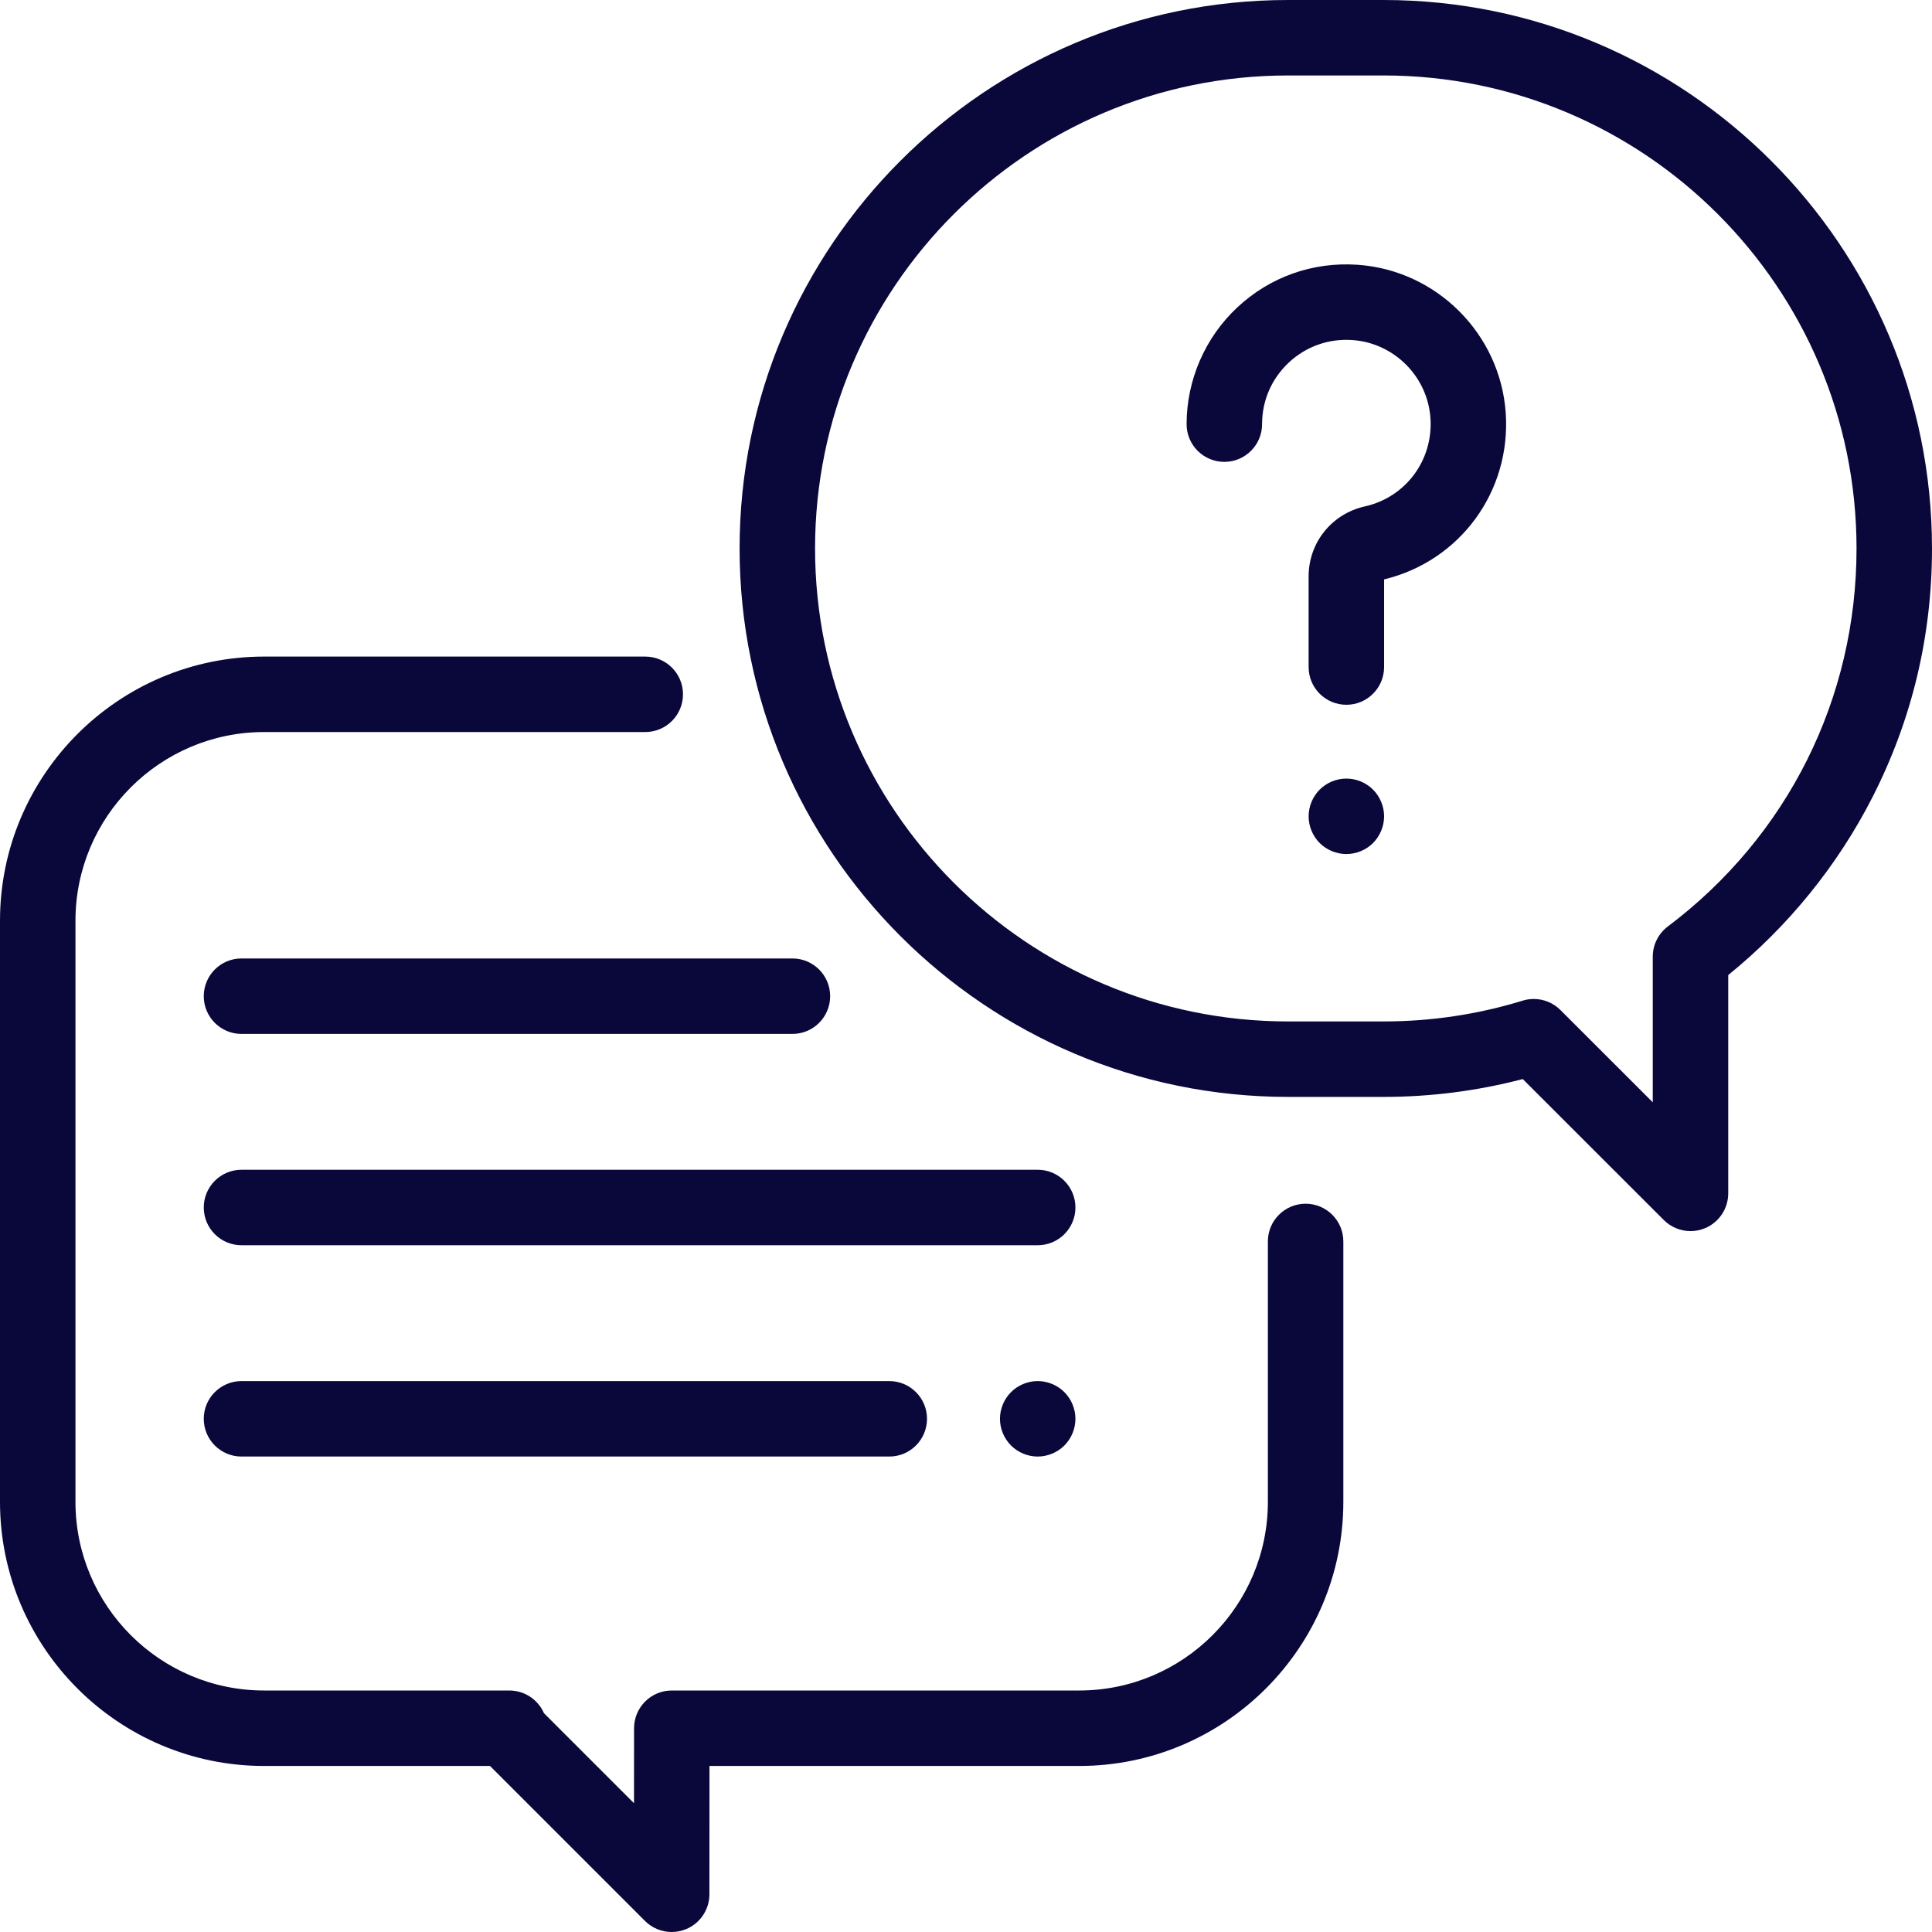
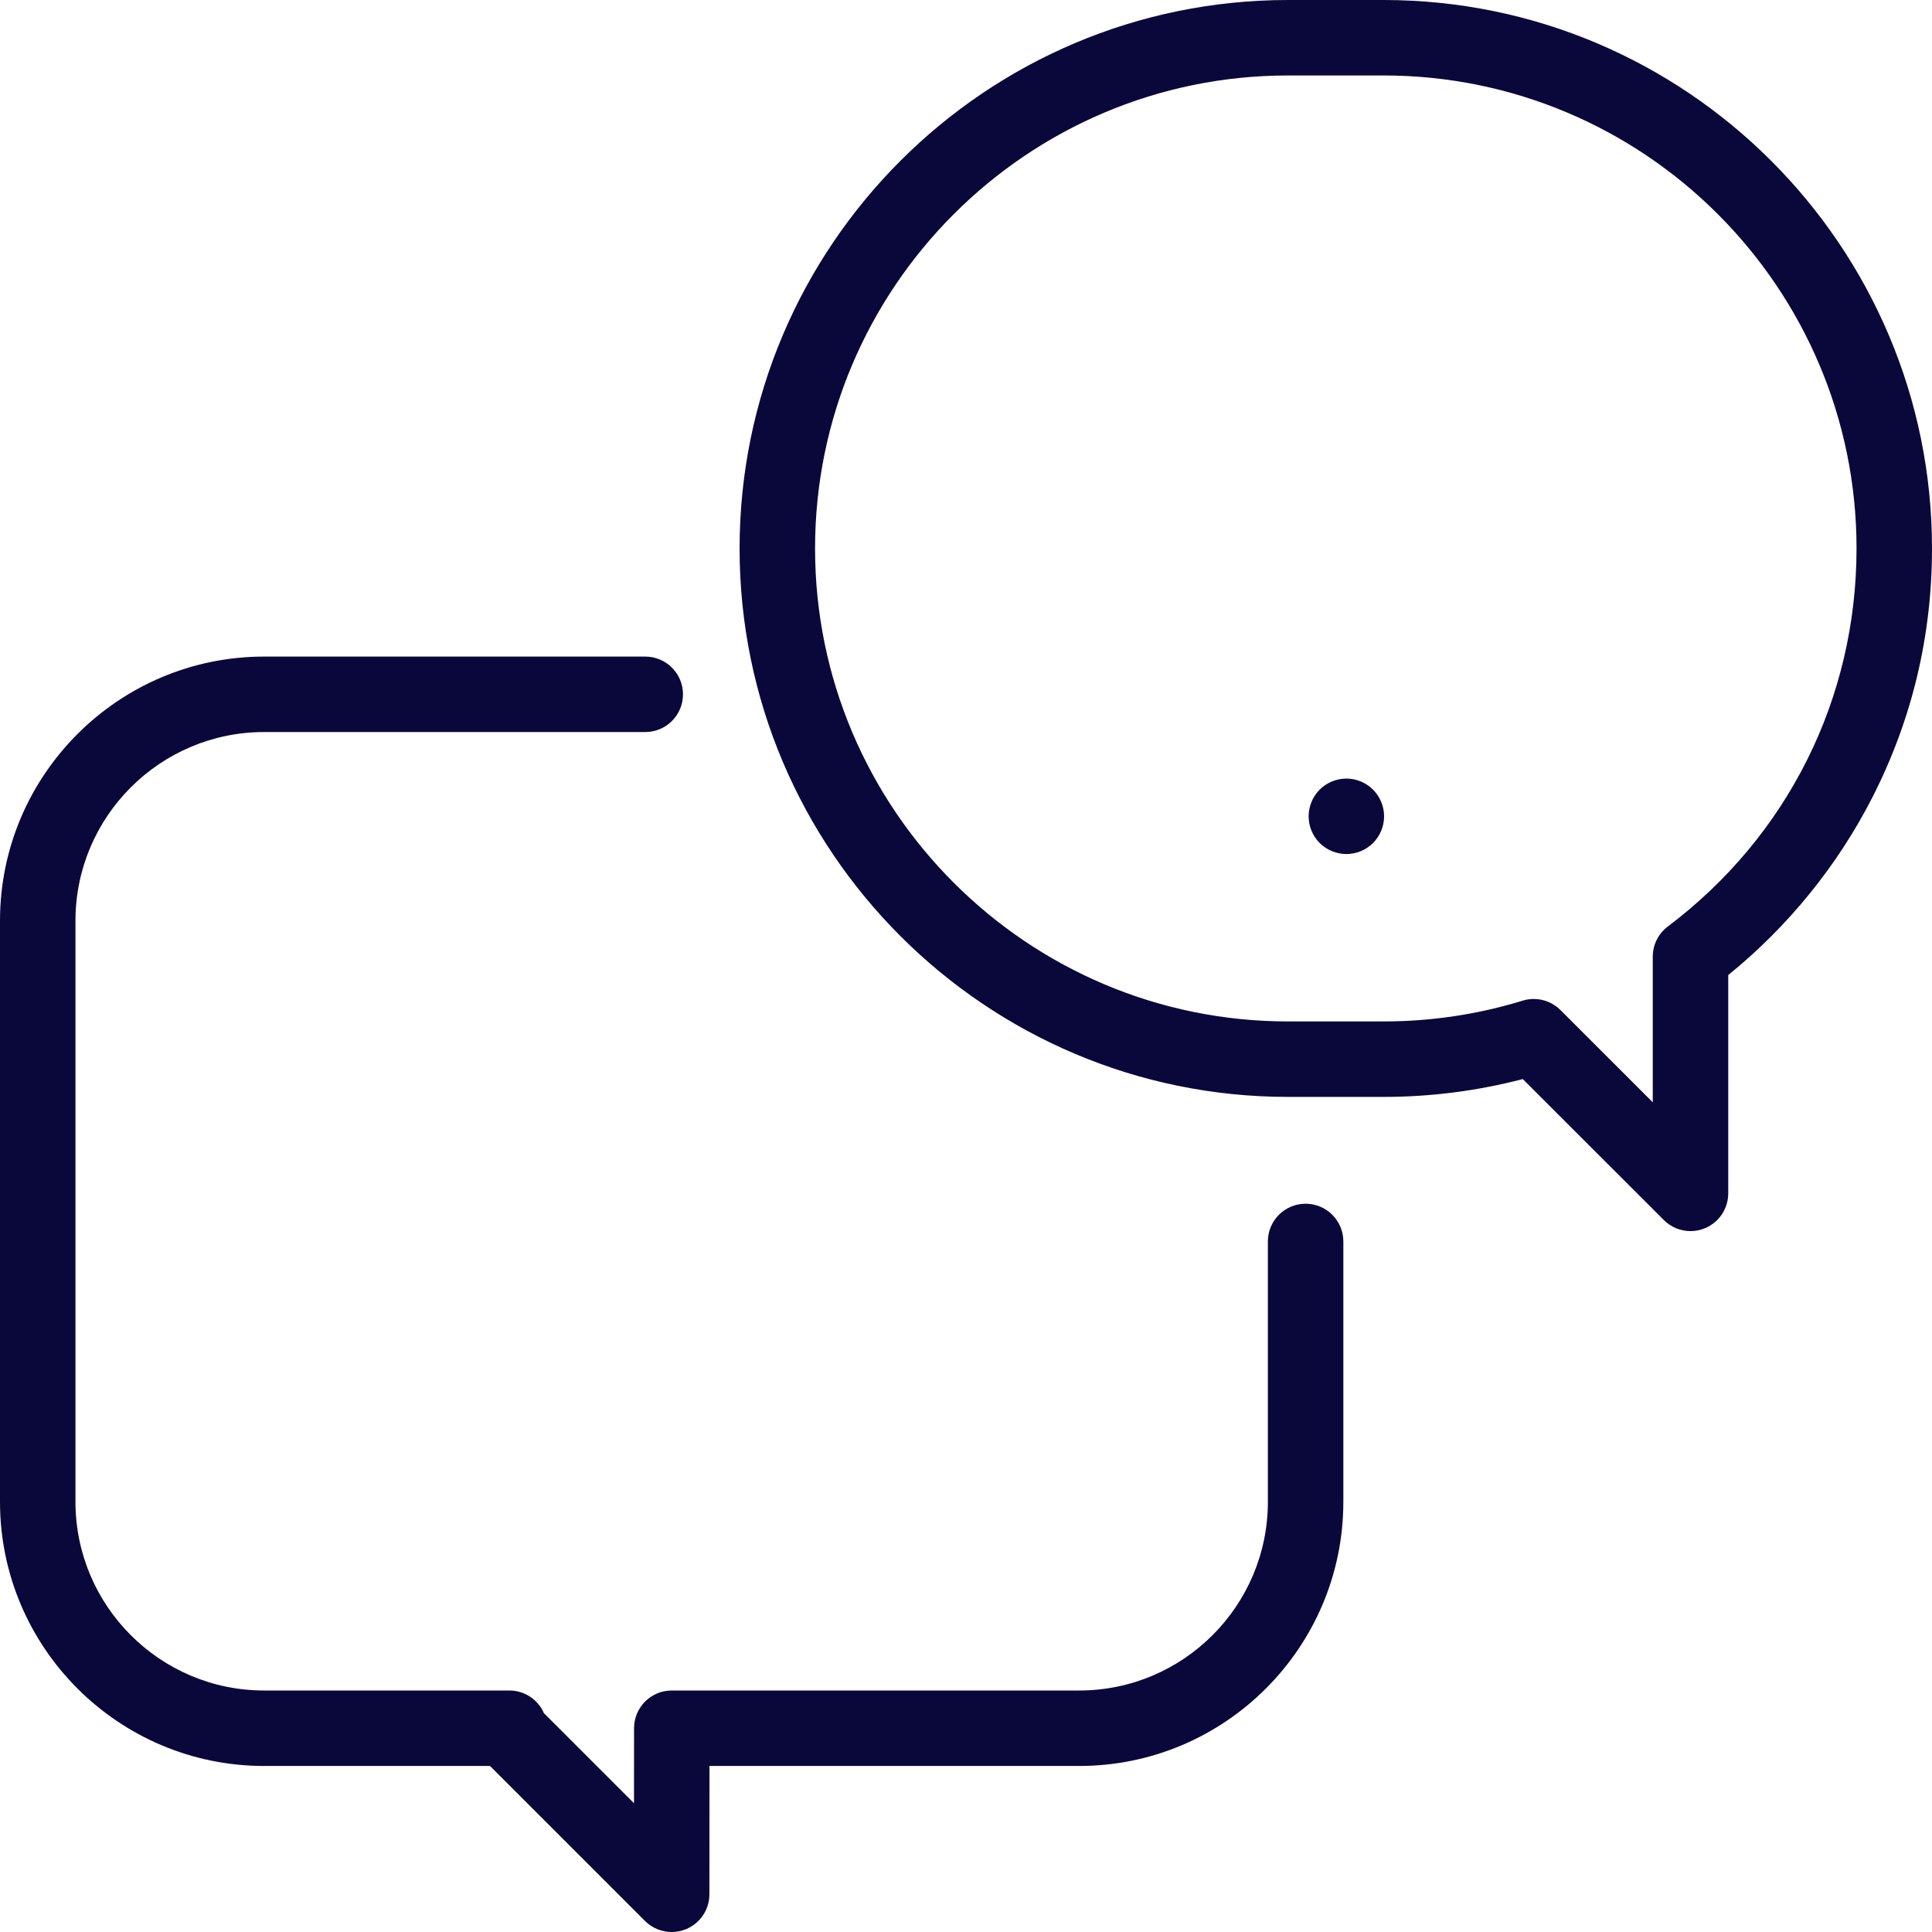
<svg xmlns="http://www.w3.org/2000/svg" width="512" height="512" viewBox="0 0 512 512" fill="none">
  <path d="M178.002 512C175.399 512 172.842 510.984 170.929 509.071L129.858 468H70C31.402 468 0 436.598 0 398V244C0 205.402 31.402 174 70 174H171C176.522 174 181 178.477 181 184C181 189.523 176.522 194 171 194H70C42.43 194 20 216.43 20 244V398C20 425.57 42.43 448 70 448H134.979C139.069 448 142.605 450.461 144.15 454.008L168.018 477.875L168.032 457.993C168.036 452.473 172.511 448 178.032 448H286C313.57 448 336 425.57 336 398V329C336 323.477 340.478 319 346 319C351.522 319 356 323.477 356 329V398C356 436.598 324.598 468 286 468H188.024L188 502.007C187.997 506.05 185.56 509.694 181.823 511.24C180.588 511.751 179.289 512 178.002 512Z" fill="#0A083B" />
  <path d="M448.002 326.255C445.4 326.255 442.844 325.239 440.931 323.328L403.544 285.962C391.544 289.102 379.163 290.691 366.654 290.691H341.345C261.202 290.691 196 225.49 196 145.346C196 65.202 261.202 0 341.346 0H366.655C446.798 0 512 65.202 512 145.346C512 168.562 506.687 190.751 496.206 211.297C486.978 229.387 473.829 245.58 458 258.399V316.255C458 320.299 455.564 323.945 451.828 325.493C450.591 326.006 449.291 326.255 448.002 326.255ZM406.459 264.738C409.071 264.738 411.625 265.763 413.529 267.665L438 292.123V253.523C438 250.382 439.476 247.424 441.983 245.535C473.77 221.595 492 185.077 492 145.346C492 76.23 435.771 20 366.655 20H341.346C272.23 20 216 76.23 216 145.346C216 214.462 272.229 270.692 341.346 270.692H366.655C379.216 270.692 391.62 268.838 403.523 265.18C404.489 264.883 405.479 264.738 406.459 264.738Z" fill="#0A083B" />
-   <path d="M356.8 186.774C351.278 186.774 346.8 182.297 346.8 176.774V152.749C346.8 143.792 352.93 136.164 361.708 134.2C372.542 131.776 379.849 121.934 379.081 110.797C378.321 99.77 369.432 90.881 358.404 90.121C352.114 89.687 346.136 91.8 341.562 96.069C336.984 100.342 334.462 106.143 334.462 112.402C334.462 117.925 329.984 122.402 324.462 122.402C318.94 122.402 314.462 117.925 314.462 112.402C314.462 100.711 319.365 89.429 327.915 81.448C336.584 73.355 347.91 69.352 359.778 70.167C380.714 71.61 397.59 88.486 399.033 109.421C400.468 130.242 386.949 148.68 366.799 153.548V176.774C366.8 182.297 362.323 186.774 356.8 186.774Z" fill="#0A083B" />
  <path d="M356.8 226.33C354.17 226.33 351.59 225.27 349.73 223.41C347.871 221.55 346.8 218.97 346.8 216.33C346.8 213.7 347.87 211.12 349.73 209.26C351.59 207.4 354.17 206.33 356.8 206.33C359.43 206.33 362.01 207.4 363.87 209.26C365.729 211.12 366.8 213.7 366.8 216.33C366.8 218.97 365.73 221.54 363.87 223.41C362.01 225.27 359.43 226.33 356.8 226.33Z" fill="#0A083B" />
-   <path d="M275 330H64C58.478 330 54 325.523 54 320C54 314.477 58.478 310 64 310H275C280.522 310 285 314.477 285 320C285 325.523 280.523 330 275 330Z" fill="#0A083B" />
-   <path d="M275 386C272.37 386 269.79 384.93 267.93 383.07C266.07 381.21 265 378.63 265 376C265 373.37 266.069 370.79 267.93 368.93C269.79 367.07 272.37 366 275 366C277.63 366 280.21 367.07 282.069 368.93C283.929 370.79 285 373.37 285 376C285 378.64 283.93 381.21 282.069 383.07C280.21 384.93 277.63 386 275 386Z" fill="#0A083B" />
-   <path d="M235.667 386H64C58.478 386 54 381.523 54 376C54 370.477 58.478 366 64 366H235.667C241.189 366 245.667 370.477 245.667 376C245.667 381.523 241.19 386 235.667 386Z" fill="#0A083B" />
-   <path d="M210 274H64C58.478 274 54 269.523 54 264C54 258.477 58.478 254 64 254H210C215.522 254 220 258.477 220 264C220 269.523 215.523 274 210 274Z" fill="#0A083B" />
</svg>